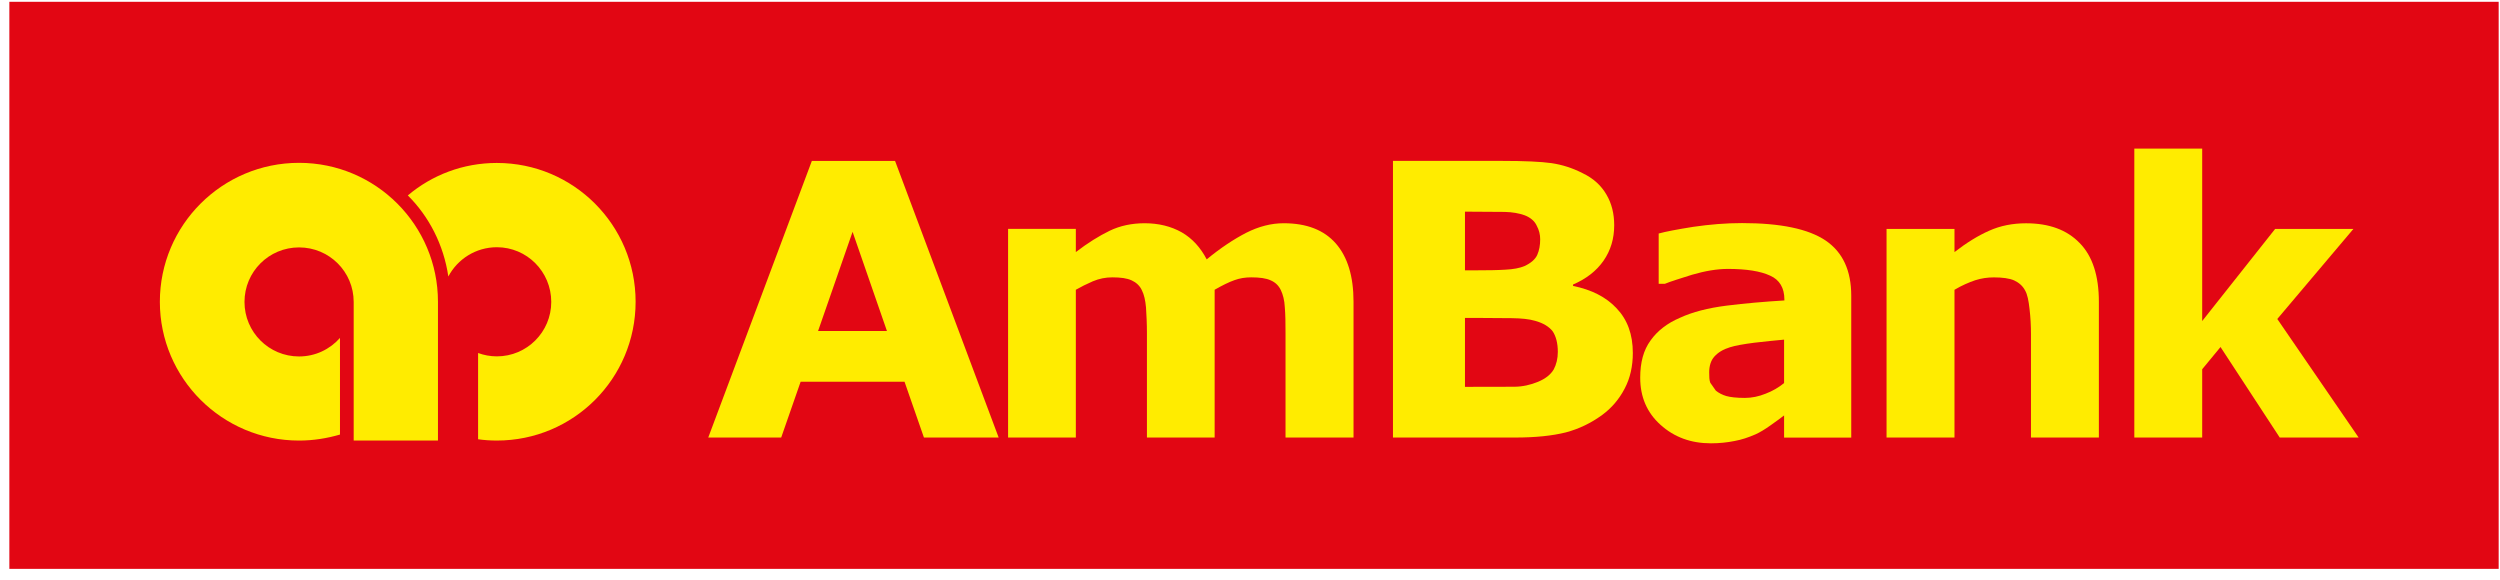
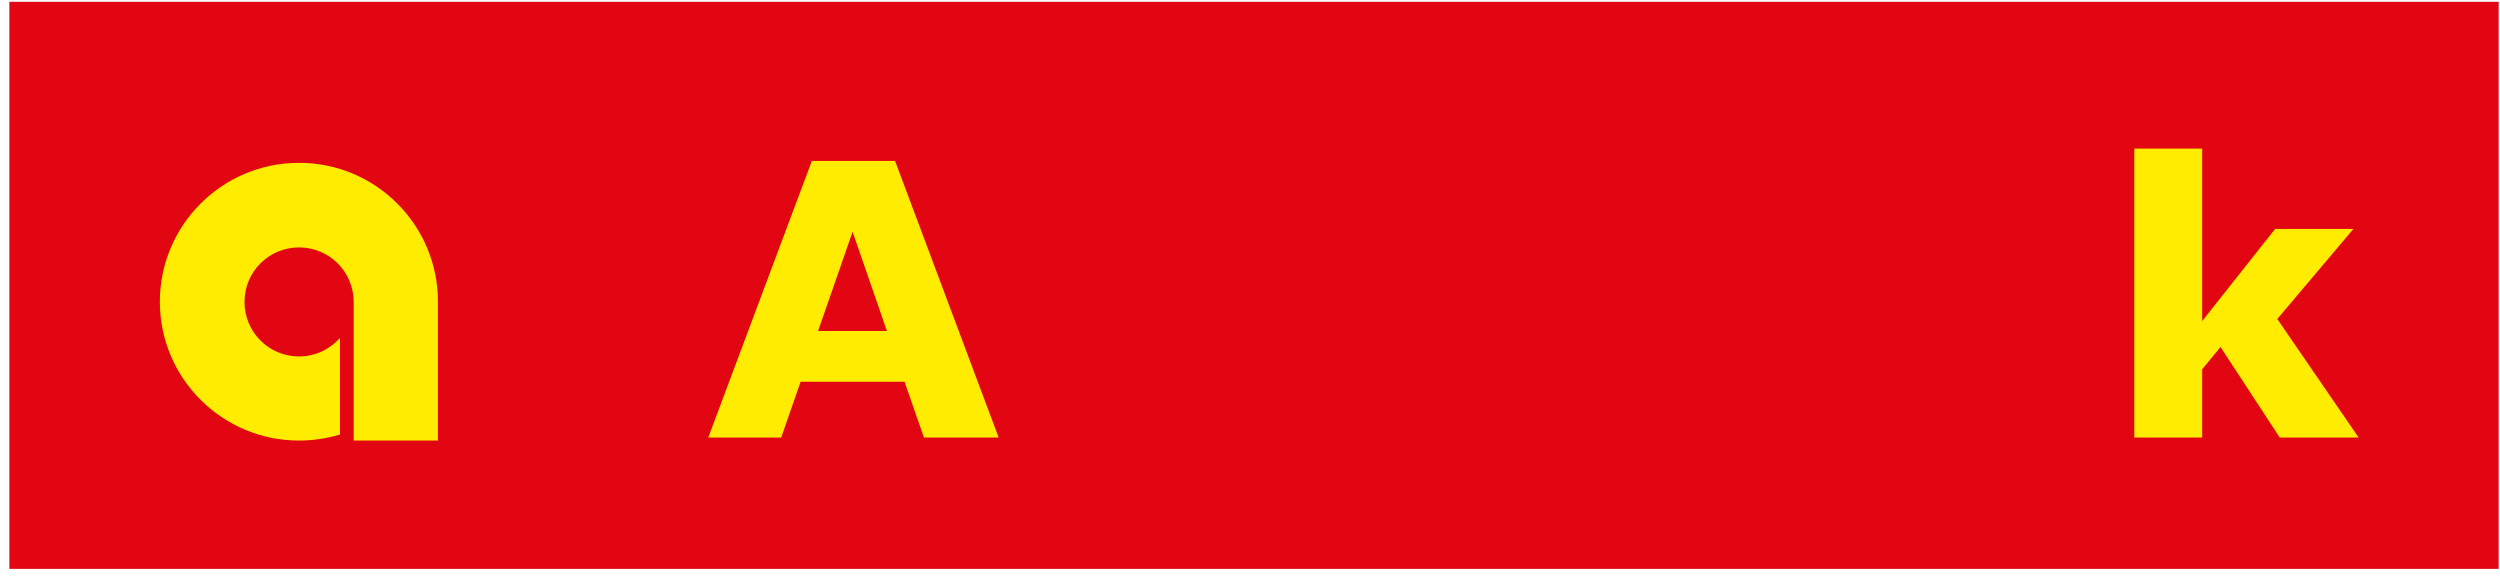
<svg xmlns="http://www.w3.org/2000/svg" xmlns:ns1="http://www.serif.com/" width="100%" height="100%" viewBox="0 0 194 45" xml:space="preserve" style="fill-rule:evenodd;clip-rule:evenodd;stroke-linejoin:round;stroke-miterlimit:2;">
  <rect id="logo-ambank" x="0.726" y="0.142" width="193.171" height="44.015" style="fill:none;" />
  <clipPath id="_clip1">
    <rect x="0.726" y="0.142" width="193.171" height="44.015" />
  </clipPath>
  <g clip-path="url(#_clip1)">
    <g id="Layer-1" ns1:id="Layer 1">
      <rect x="0.726" y="0.127" width="193.171" height="44.015" style="fill:#e20613;" />
      <path d="M68.826,25.684l-2.666,-7.694l-2.677,7.694l5.343,-0Zm8.671,8.271l-5.799,-0l-1.507,-4.335l-8.061,-0l-1.51,4.335l-5.661,-0l8.04,-21.466l6.458,-0l8.04,21.466Z" style="fill:#ffec00;fill-rule:nonzero;" />
-       <path d="M94.256,22.485l-0,11.469l-5.254,-0l-0,-8.091c-0,-0.772 -0.037,-1.45 -0.072,-2.006c-0.05,-0.553 -0.15,-1.002 -0.323,-1.339c-0.163,-0.353 -0.45,-0.606 -0.794,-0.762c-0.358,-0.167 -0.853,-0.233 -1.504,-0.233c-0.509,-0 -1.004,0.096 -1.505,0.306c-0.476,0.206 -0.909,0.423 -1.319,0.656l-0,11.469l-5.257,-0l-0,-16.191l5.257,-0l-0,1.799c0.918,-0.706 1.797,-1.252 2.613,-1.649c0.817,-0.399 1.745,-0.589 2.73,-0.589c1.084,-0 2.047,0.24 2.87,0.703c0.827,0.476 1.471,1.191 1.942,2.101c1.042,-0.863 2.086,-1.556 3.062,-2.061c0.985,-0.497 1.952,-0.743 2.911,-0.743c1.781,-0 3.123,0.519 4.046,1.568c0.916,1.046 1.375,2.554 1.375,4.522l-0,10.54l-5.277,-0l-0,-8.091c-0,-0.793 -0.007,-1.463 -0.056,-2.019c-0.022,-0.54 -0.146,-0.989 -0.305,-1.326c-0.168,-0.353 -0.427,-0.606 -0.788,-0.762c-0.358,-0.167 -0.871,-0.233 -1.519,-0.233c-0.446,-0 -0.882,0.066 -1.291,0.216c-0.423,0.147 -0.928,0.396 -1.542,0.746" style="fill:#ffec00;fill-rule:nonzero;" />
-       <path d="M120.887,27.302c0,-0.68 -0.146,-1.212 -0.399,-1.592c-0.274,-0.353 -0.723,-0.639 -1.376,-0.817c-0.426,-0.127 -1.038,-0.194 -1.794,-0.203c-0.78,-0.01 -1.586,-0.017 -2.418,-0.017l-1.219,-0l0,5.346l0.406,-0c1.571,-0 2.707,-0 3.383,-0.007c0.687,-0 1.303,-0.147 1.885,-0.386c0.573,-0.24 0.966,-0.547 1.212,-0.953c0.21,-0.399 0.32,-0.851 0.32,-1.371m-1.369,-8.739c0,-0.357 -0.083,-0.71 -0.277,-1.066c-0.166,-0.356 -0.492,-0.623 -0.931,-0.792c-0.42,-0.15 -0.937,-0.247 -1.546,-0.26c-0.606,-0.01 -1.458,-0.017 -2.57,-0.017l-0.513,-0l0,4.549l0.879,-0c0.879,-0 1.625,-0.01 2.265,-0.05c0.612,-0.03 1.112,-0.124 1.485,-0.283c0.489,-0.23 0.825,-0.52 0.978,-0.859c0.161,-0.36 0.23,-0.766 0.23,-1.222m7.189,8.825c0,1.039 -0.21,1.972 -0.639,2.777c-0.419,0.806 -1.002,1.498 -1.742,2.038c-0.855,0.626 -1.794,1.079 -2.817,1.352c-1.042,0.26 -2.341,0.399 -3.926,0.399l-9.489,-0l0,-21.468l8.444,-0c1.772,-0 3.043,0.06 3.849,0.173c0.822,0.12 1.625,0.373 2.414,0.776c0.85,0.406 1.448,0.959 1.858,1.665c0.407,0.689 0.603,1.481 0.603,2.381c0,1.042 -0.273,1.951 -0.826,2.75c-0.549,0.792 -1.349,1.412 -2.367,1.848l0,0.11c1.431,0.29 2.564,0.862 3.38,1.738c0.838,0.879 1.258,2.022 1.258,3.461" style="fill:#ffec00;fill-rule:nonzero;" />
-       <path d="M138.445,29.726l-0,-3.37c-0.713,0.06 -1.479,0.146 -2.317,0.24c-0.827,0.107 -1.469,0.22 -1.888,0.353c-0.526,0.16 -0.92,0.406 -1.199,0.713c-0.274,0.299 -0.407,0.725 -0.407,1.232c-0,0.332 0.007,0.612 0.083,0.806l0.43,0.612c0.227,0.186 0.5,0.326 0.813,0.42c0.306,0.086 0.782,0.146 1.448,0.146c0.529,-0 1.076,-0.113 1.599,-0.326c0.533,-0.2 1.022,-0.486 1.438,-0.826m-0,2.511c-0.293,0.226 -0.633,0.472 -1.056,0.772c-0.423,0.3 -0.808,0.539 -1.185,0.706c-0.526,0.227 -1.052,0.407 -1.605,0.506c-0.559,0.113 -1.169,0.18 -1.832,0.18c-1.557,-0 -2.856,-0.48 -3.915,-1.439c-1.053,-0.945 -1.572,-2.171 -1.572,-3.649c-0,-1.186 0.253,-2.145 0.806,-2.897c0.523,-0.739 1.292,-1.338 2.278,-1.756c0.962,-0.447 2.171,-0.759 3.619,-0.943c1.432,-0.179 2.941,-0.309 4.485,-0.403l-0,-0.069c-0,-0.903 -0.373,-1.536 -1.112,-1.858c-0.739,-0.344 -1.831,-0.52 -3.269,-0.52c-0.86,-0 -1.792,0.163 -2.785,0.453c-0.968,0.306 -1.684,0.526 -2.107,0.702l-0.482,-0l-0,-3.902c0.558,-0.153 1.458,-0.323 2.689,-0.519c1.272,-0.184 2.518,-0.29 3.783,-0.29c2.977,-0 5.148,0.449 6.489,1.358c1.33,0.906 1.982,2.334 1.982,4.276l-0,11.01l-5.211,-0l-0,-1.718" style="fill:#ffec00;fill-rule:nonzero;" />
-       <path d="M162.873,33.954l-5.269,0l-0,-8.018c-0,-0.666 -0.033,-1.296 -0.112,-1.957c-0.07,-0.649 -0.167,-1.134 -0.344,-1.438c-0.186,-0.353 -0.475,-0.606 -0.852,-0.782c-0.372,-0.163 -0.919,-0.233 -1.574,-0.233c-0.487,0 -0.956,0.067 -1.443,0.22c-0.486,0.166 -1.032,0.396 -1.611,0.742l-0,11.466l-5.272,0l-0,-16.187l5.272,0l-0,1.794c0.935,-0.722 1.831,-1.278 2.697,-1.658c0.856,-0.386 1.815,-0.576 2.861,-0.576c1.778,0 3.163,0.506 4.152,1.528c1.002,1.013 1.495,2.548 1.495,4.562l-0,10.537" style="fill:#ffec00;fill-rule:nonzero;" />
      <path d="M183.031,33.954l-6.123,0l-4.596,-7.025l-1.422,1.724l-0,5.301l-5.267,0l-0,-22.421l5.267,0l-0,13.379l5.658,-7.145l6.074,0l-5.904,6.986l6.313,9.201Z" style="fill:#ffec00;fill-rule:nonzero;" />
      <path d="M33.986,23.431l0,-0.01c0,-5.957 -4.825,-10.785 -10.779,-10.785c-5.96,-0 -10.802,4.828 -10.802,10.785c0,5.939 4.842,10.767 10.802,10.767c1.106,-0 2.17,-0.173 3.175,-0.466l0,-7.499c-0.777,0.879 -1.906,1.438 -3.175,1.438c-2.342,-0 -4.234,-1.891 -4.234,-4.23c0,-2.344 1.892,-4.232 4.234,-4.232c2.343,-0 4.239,1.888 4.239,4.232l0,10.757l6.54,-0l0,-10.757" style="fill:#ffec00;fill-rule:nonzero;" />
-       <path d="M38.558,12.645c-2.636,0 -5.043,0.942 -6.911,2.521c1.64,1.628 2.782,3.829 3.143,6.29c0.713,-1.346 2.128,-2.271 3.768,-2.271c2.329,0 4.219,1.894 4.219,4.245c0,2.332 -1.89,4.224 -4.219,4.224c-0.511,0 -0.999,-0.093 -1.458,-0.26l0,6.693c0.472,0.067 0.96,0.1 1.458,0.1c5.95,0 10.765,-4.815 10.765,-10.771c0,-5.946 -4.815,-10.771 -10.765,-10.771" style="fill:#ffec00;fill-rule:nonzero;" />
    </g>
  </g>
</svg>